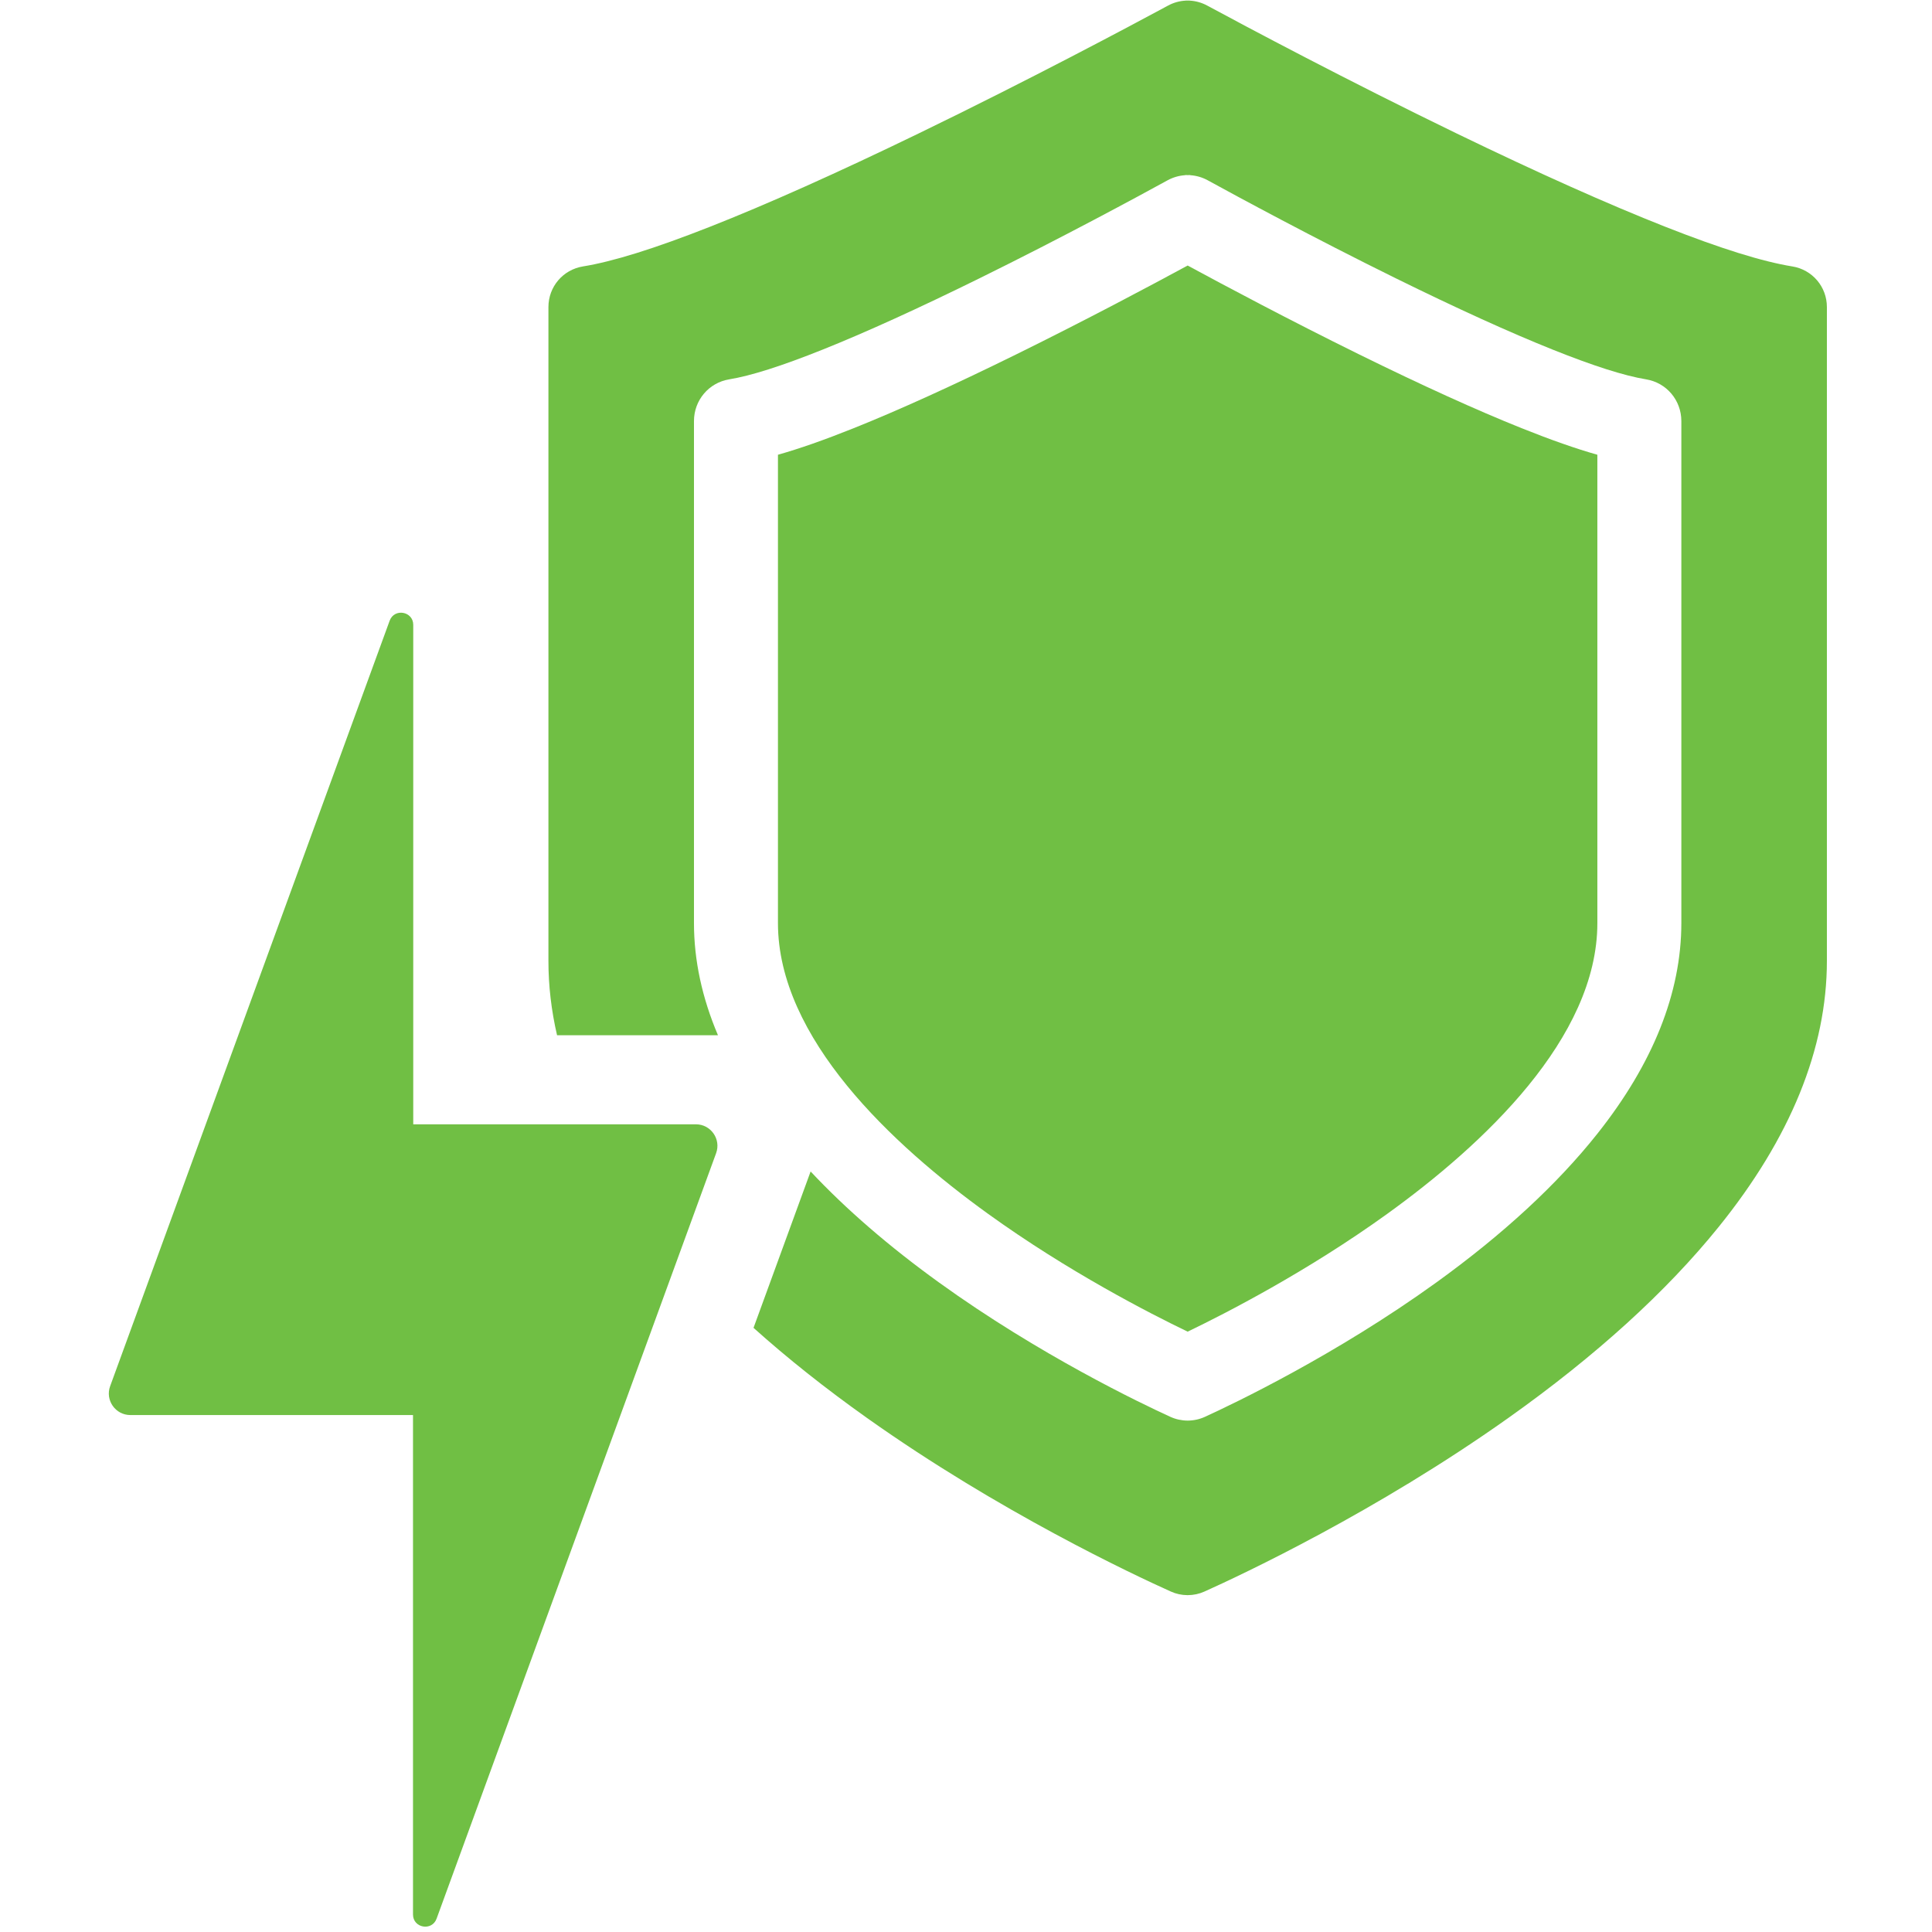
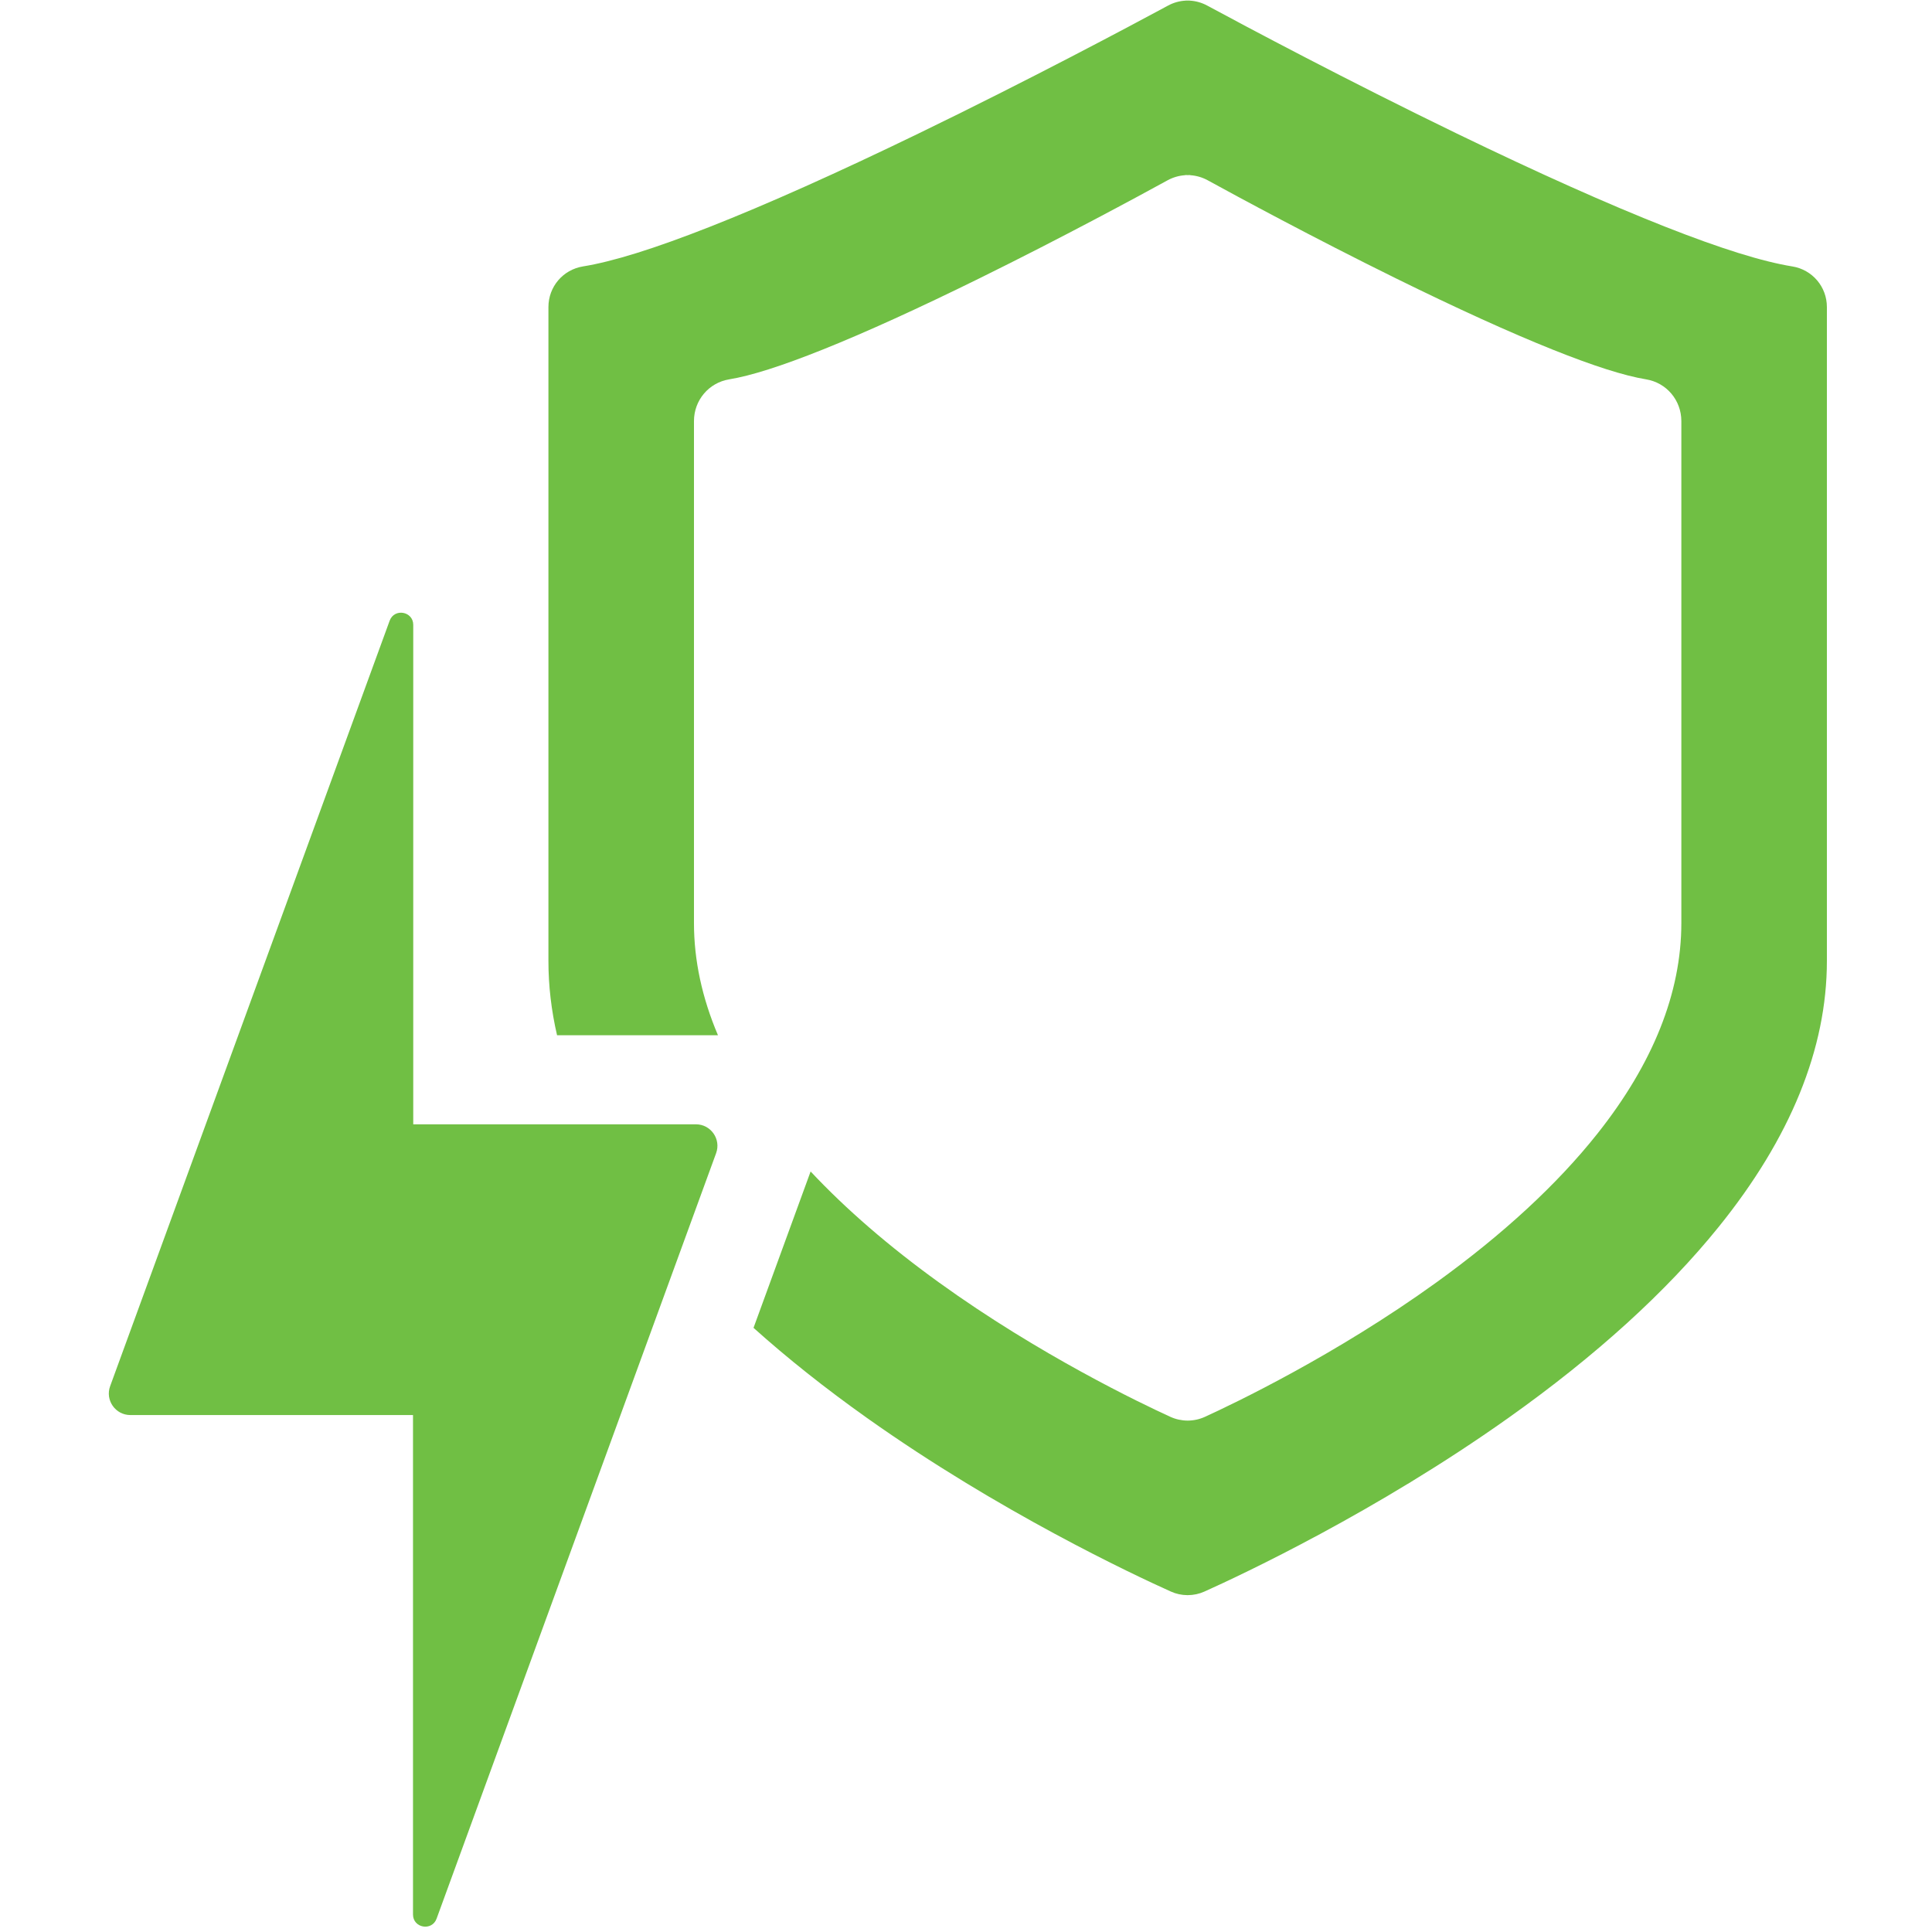
<svg xmlns="http://www.w3.org/2000/svg" width="500" zoomAndPan="magnify" viewBox="0 0 375 375" height="500" preserveAspectRatio="xMidYMid meet" version="1.0">
  <defs>
    <clipPath id="17876fcb20">
      <path d="M 106 0 L 354.891 0 L 354.891 310 L 106 310 Z M 106 0 " clip-rule="nonzero" />
    </clipPath>
  </defs>
  <path fill="#70bf44" d="M 135.074 218.227 L 80.211 218.227 L 80.211 121.285 C 80.211 118.648 76.539 118 75.633 120.477 L 21.379 269.051 C 20.383 271.773 22.402 274.66 25.301 274.66 L 80.164 274.66 L 80.164 371.602 C 80.164 374.238 83.836 374.891 84.742 372.41 L 138.996 223.836 C 139.992 221.109 137.973 218.227 135.074 218.227 Z M 135.074 218.227 " fill-opacity="1" fill-rule="nonzero" />
-   <path fill="#70bf44" d="M 191.77 235.594 C 207.305 246.801 223.148 254.926 230.523 258.473 C 237.895 254.926 253.742 246.801 269.281 235.594 C 287.879 222.18 310.047 201.504 310.047 179.168 L 310.047 88.266 C 305.883 87.09 301.035 85.387 295.324 83.102 C 286.637 79.625 276.031 74.809 263.809 68.789 C 250.262 62.117 237.684 55.418 230.523 51.539 C 223.367 55.418 210.789 62.117 197.242 68.789 C 185.016 74.809 174.41 79.625 165.723 83.102 C 160.012 85.391 155.164 87.09 151 88.266 L 151 179.168 C 151 201.504 173.168 222.18 191.77 235.594 Z M 191.77 235.594 " fill-opacity="1" fill-rule="nonzero" />
  <g clip-path="url(#17876fcb20)">
    <path fill="#70bf44" d="M 347.887 51.715 C 342.051 50.766 333.988 48.25 323.234 44.016 C 312.172 39.656 298.574 33.578 282.816 25.945 C 261.359 15.547 241.734 5.086 234.297 1.07 C 233.262 0.512 232.102 0.184 230.926 0.121 L 230.836 0.105 L 230.523 0.109 L 230.219 0.105 L 230.121 0.121 C 228.945 0.184 227.785 0.508 226.75 1.066 C 219.309 5.082 199.688 15.543 178.227 25.941 C 162.473 33.578 148.875 39.656 137.812 44.012 C 127.059 48.246 118.992 50.766 113.16 51.711 C 109.27 52.344 106.449 55.66 106.449 59.602 L 106.449 186.523 C 106.449 191.305 107.008 196.117 108.125 200.945 L 139.359 200.945 C 136.262 193.656 134.699 186.375 134.699 179.168 L 134.699 81.734 C 134.699 77.691 137.574 74.285 141.531 73.633 C 145.781 72.934 151.727 71.039 159.703 67.848 C 168.008 64.523 178.227 59.875 190.078 54.039 C 206.234 46.082 221.031 38.066 226.641 34.988 C 227.656 34.434 228.797 34.098 229.949 34.012 L 230.113 33.98 L 230.523 33.988 L 230.934 33.98 L 231.098 34.012 C 232.254 34.098 233.391 34.43 234.406 34.988 C 240.016 38.066 254.812 46.082 270.969 54.039 C 282.82 59.875 293.039 64.523 301.344 67.848 C 309.32 71.039 315.266 72.934 319.516 73.633 C 323.473 74.285 326.348 77.691 326.348 81.734 L 326.348 179.168 C 326.348 192.684 320.855 206.449 310.031 220.074 C 302.238 229.891 291.719 239.598 278.773 248.938 C 259.266 263.008 239.48 272.445 233.883 275.004 C 232.828 275.484 231.707 275.73 230.531 275.738 L 230.5 275.738 C 229.34 275.73 228.215 275.484 227.164 275.004 C 221.562 272.445 201.777 263.008 182.273 248.938 C 172.551 241.926 164.199 234.703 157.34 227.383 L 146.258 257.734 C 152.848 263.648 160.207 269.492 168.297 275.234 C 193.914 293.414 219.902 305.609 227.254 308.914 C 228.281 309.379 229.375 309.613 230.504 309.617 L 230.539 309.617 C 231.672 309.613 232.766 309.379 233.793 308.914 C 241.145 305.609 267.129 293.418 292.75 275.234 C 309.684 263.219 323.426 250.742 333.586 238.152 C 347.531 220.887 354.598 203.516 354.598 186.523 L 354.598 59.602 C 354.598 55.664 351.773 52.344 347.887 51.715 Z M 347.887 51.715 " fill-opacity="1" fill-rule="nonzero" />
  </g>
</svg>